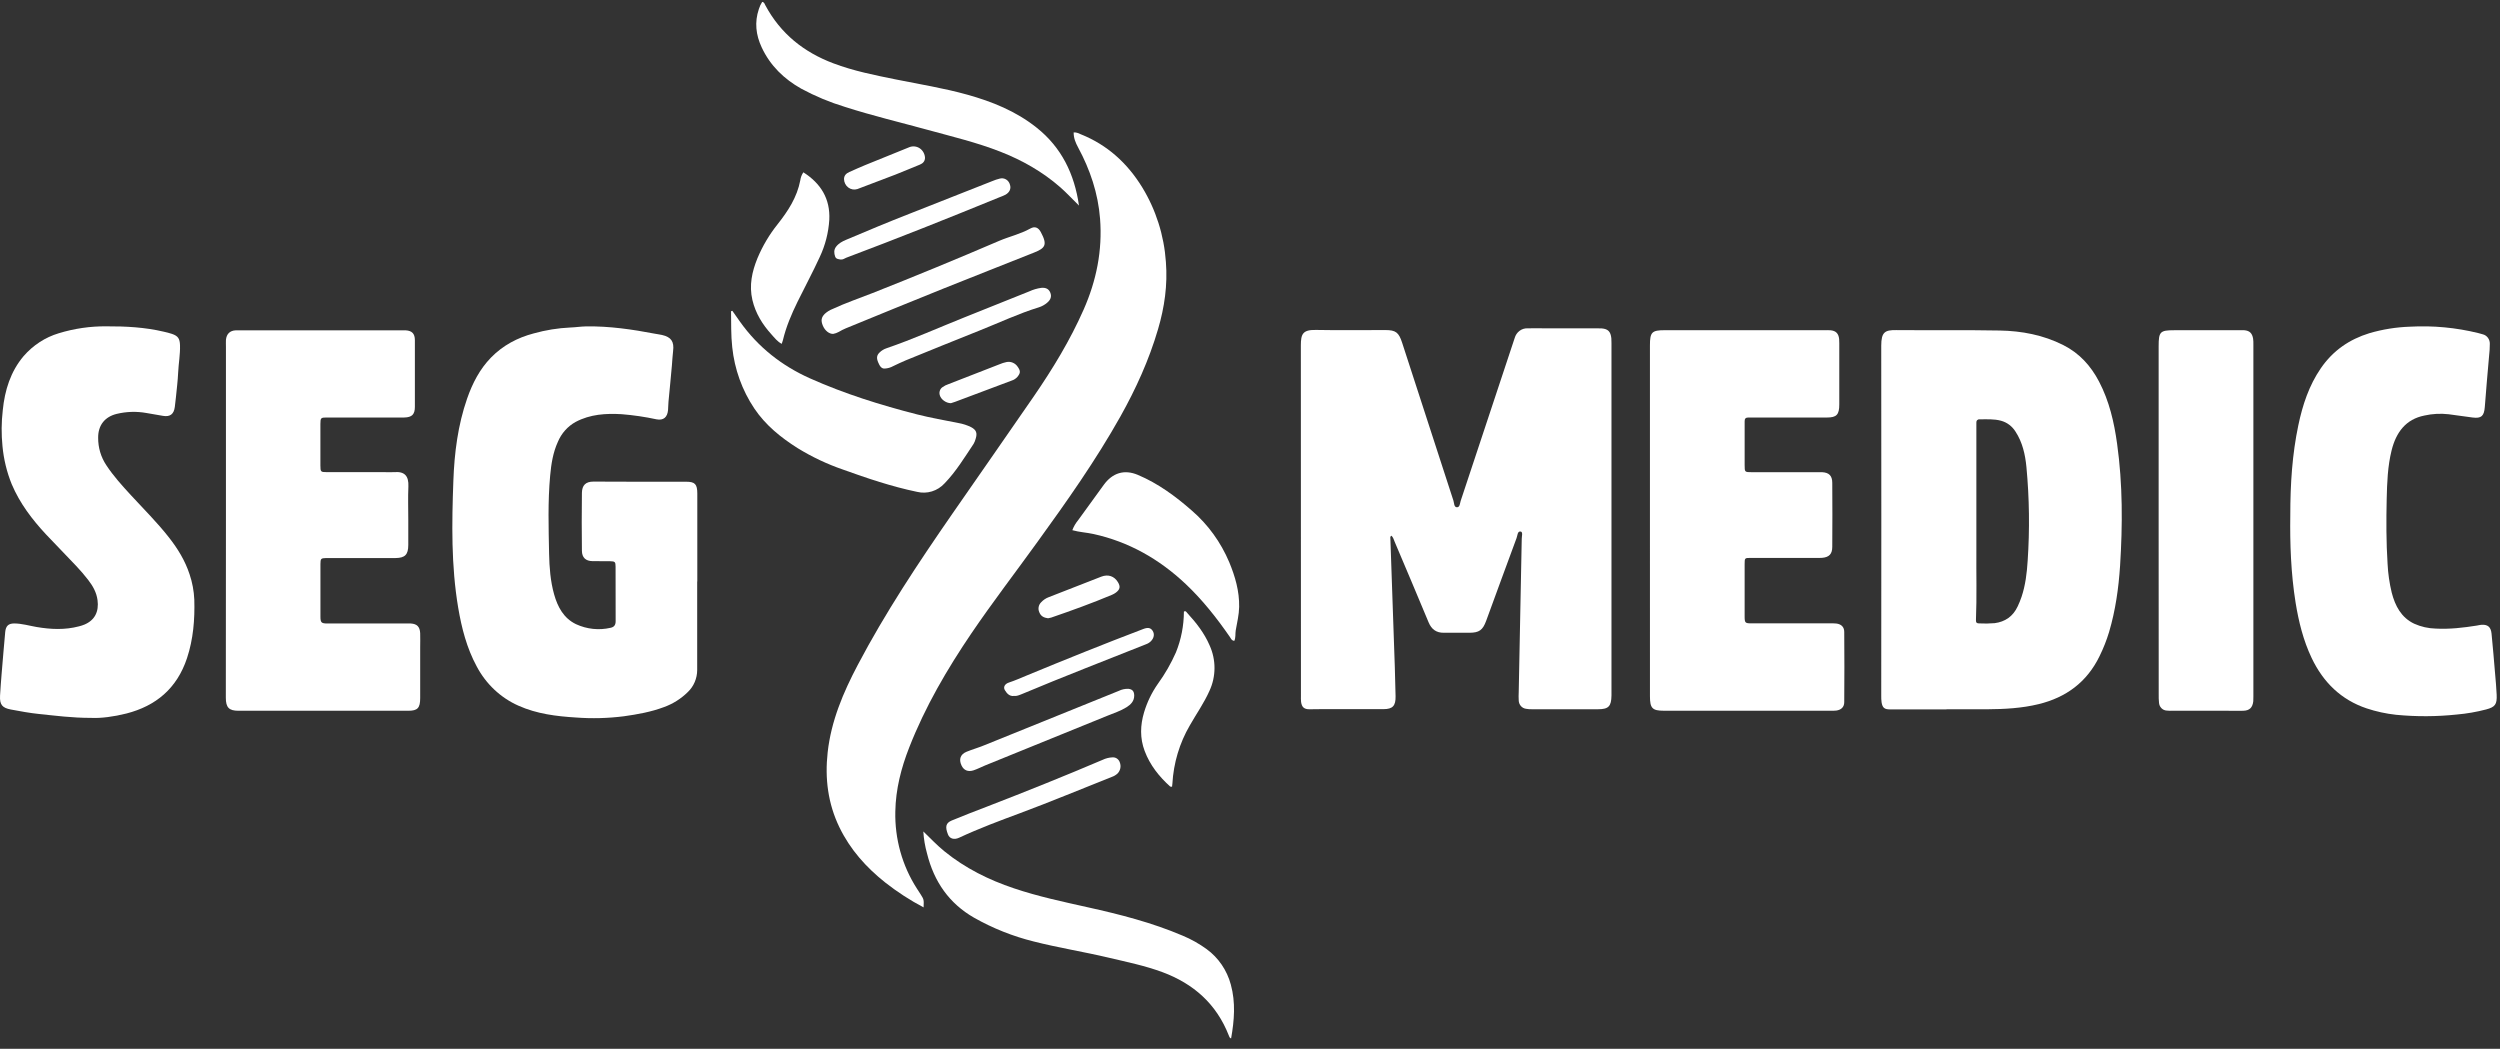
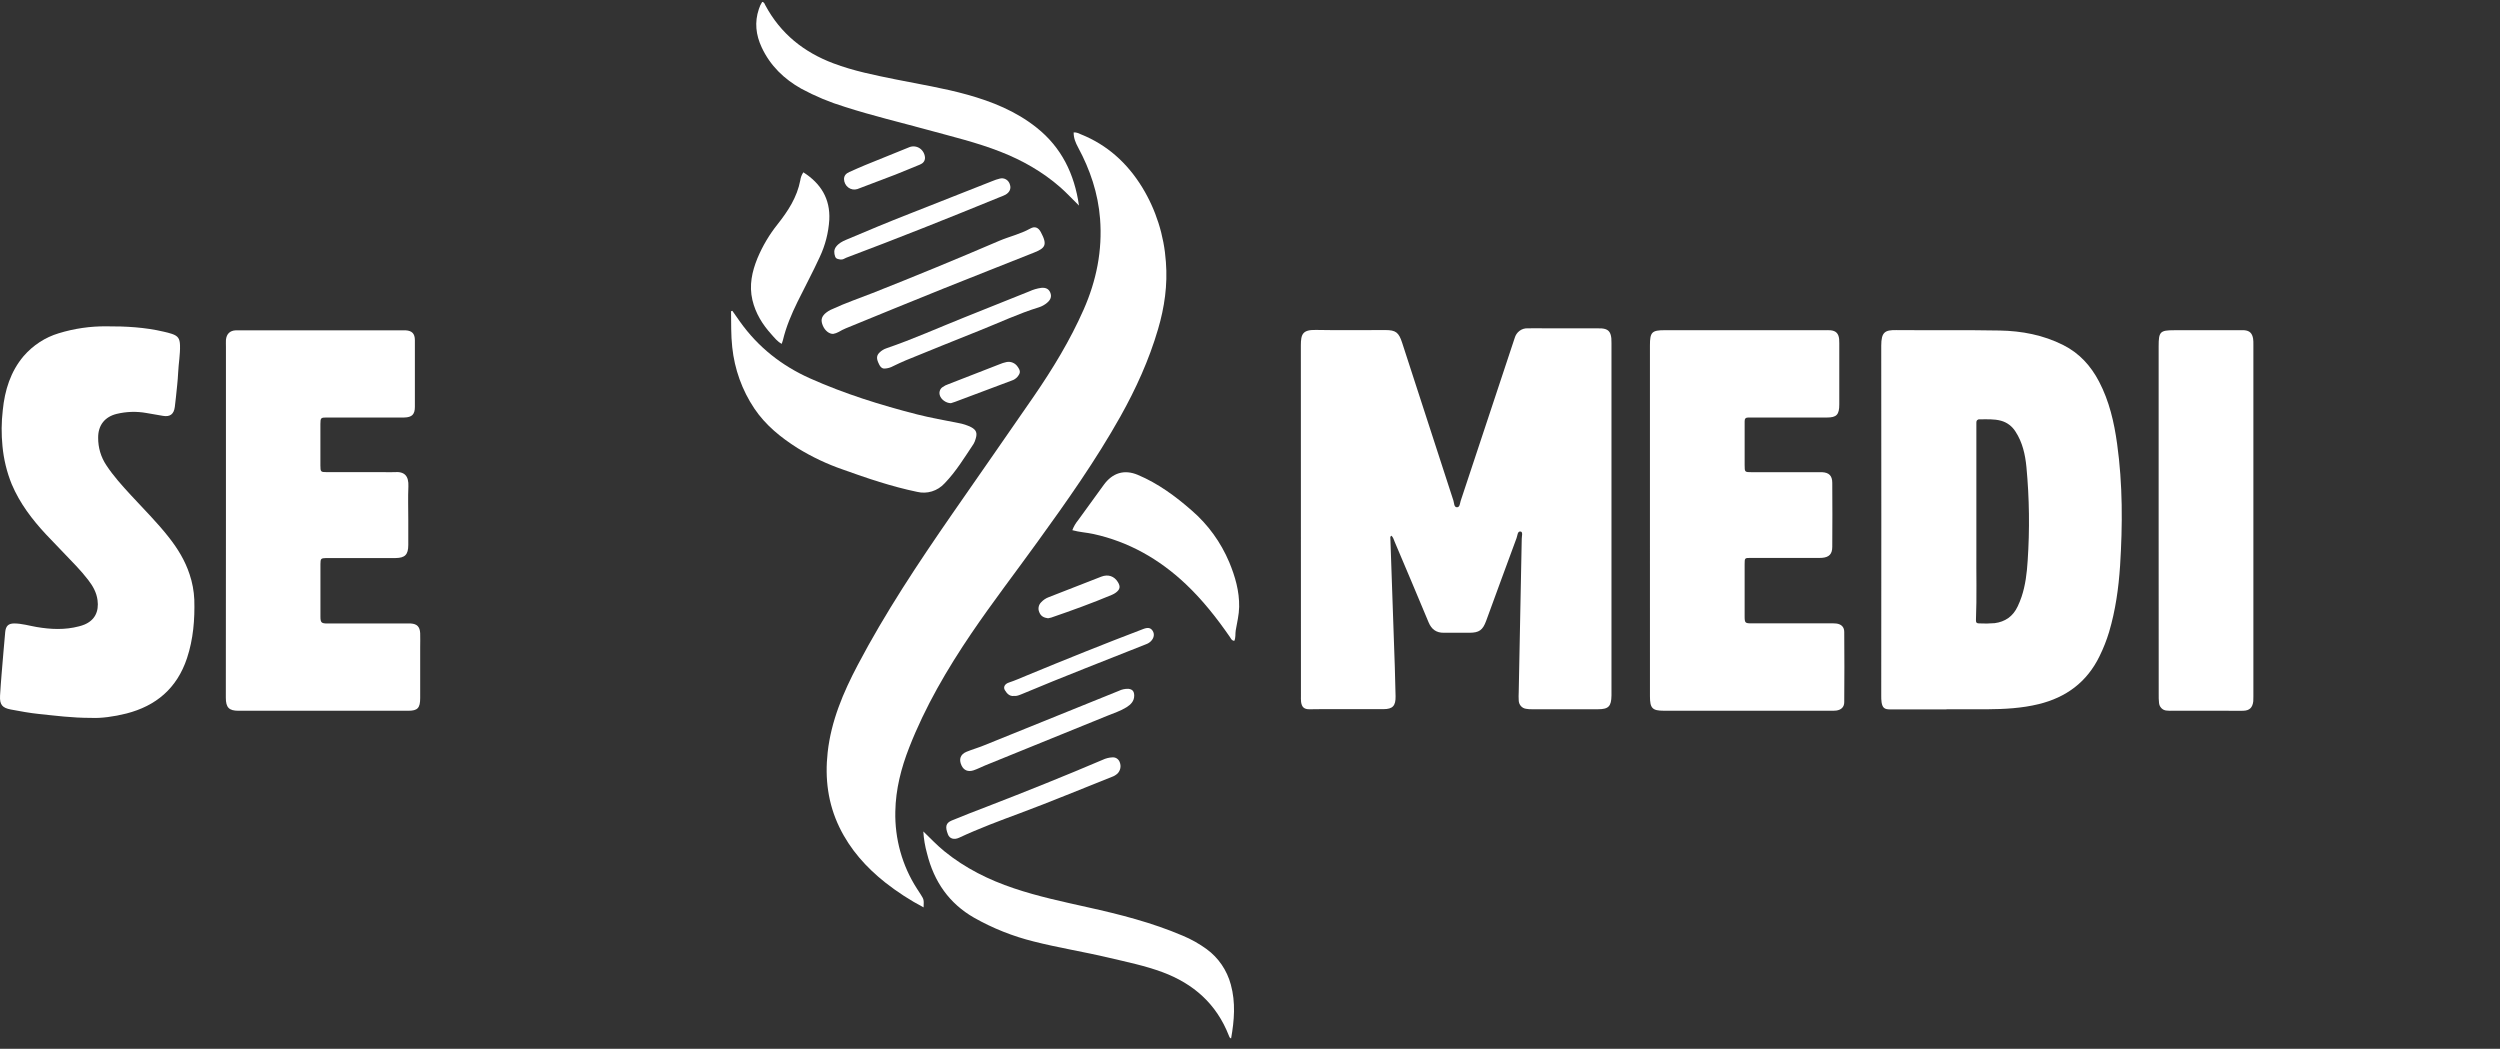
<svg xmlns="http://www.w3.org/2000/svg" width="205" height="86" viewBox="0 0 205 86" fill="none">
  <rect x="0" y="0" width="205" height="86" fill="#333333" stroke="none" />
-   <path d="M57.169 47.681C57.169 50.103 57.169 52.526 57.169 54.949C57.167 55.286 57.099 55.618 56.968 55.927C56.837 56.235 56.647 56.512 56.409 56.74C55.848 57.295 55.179 57.718 54.447 57.981C53.381 58.383 52.27 58.578 51.154 58.735C49.853 58.9 48.541 58.934 47.234 58.836C45.628 58.737 44.029 58.543 42.521 57.87C41.057 57.225 39.846 56.085 39.084 54.635C38.275 53.139 37.856 51.508 37.572 49.833C36.99 46.381 37.049 42.895 37.176 39.419C37.258 37.143 37.544 34.868 38.302 32.688C38.741 31.429 39.339 30.268 40.26 29.323C41.239 28.319 42.435 27.689 43.761 27.34C44.745 27.064 45.755 26.902 46.773 26.855C47.201 26.842 47.626 26.771 48.061 26.764C49.968 26.735 51.843 27.009 53.711 27.366C53.904 27.404 54.097 27.424 54.292 27.469C55.029 27.639 55.296 28.005 55.194 28.788C55.145 29.177 55.132 29.566 55.097 29.955C55.012 30.954 54.908 31.951 54.815 32.95C54.794 33.172 54.8 33.397 54.78 33.619C54.73 34.213 54.404 34.494 53.841 34.386C52.896 34.182 51.939 34.041 50.977 33.964C49.681 33.889 48.4 33.964 47.208 34.595C46.554 34.953 46.036 35.534 45.742 36.24C45.345 37.111 45.2 38.046 45.114 38.992C44.916 41.134 44.985 43.275 45.026 45.417C45.049 46.527 45.133 47.646 45.434 48.726C45.731 49.784 46.229 50.7 47.23 51.181C48.12 51.594 49.114 51.699 50.065 51.48C50.361 51.419 50.485 51.247 50.483 50.933C50.477 49.444 50.483 47.952 50.477 46.461C50.477 46.072 50.424 46.028 50.025 46.02C49.54 46.01 49.056 46.02 48.573 46.013C48.029 46.001 47.724 45.726 47.717 45.164C47.699 43.581 47.694 41.996 47.717 40.412C47.728 39.794 48.023 39.486 48.677 39.491C51.206 39.513 53.735 39.498 56.264 39.502C56.99 39.502 57.178 39.701 57.179 40.472C57.179 42.877 57.179 45.281 57.179 47.685L57.169 47.681Z" fill="white" />
  <path d="M18.527 42.681C18.527 37.93 18.527 33.18 18.527 28.43C18.527 28.244 18.517 28.057 18.527 27.872C18.573 27.378 18.855 27.108 19.334 27.087C19.441 27.087 19.549 27.087 19.657 27.087H32.889C33.018 27.087 33.147 27.087 33.265 27.087C33.781 27.12 34.018 27.354 34.02 27.89C34.028 29.716 34.028 31.541 34.02 33.366C34.02 33.983 33.774 34.224 33.148 34.235C32.342 34.249 31.535 34.235 30.729 34.235C29.42 34.235 28.11 34.235 26.802 34.235C26.304 34.235 26.276 34.264 26.273 34.77C26.268 35.907 26.268 37.043 26.273 38.179C26.273 38.688 26.302 38.715 26.789 38.715C28.349 38.715 29.908 38.715 31.468 38.715C31.755 38.715 32.044 38.735 32.329 38.715C33.2 38.641 33.52 39.051 33.488 39.883C33.448 40.795 33.479 41.709 33.479 42.622C33.479 43.312 33.479 44 33.479 44.689C33.479 45.481 33.211 45.752 32.434 45.76C30.659 45.76 28.885 45.76 27.11 45.76C26.981 45.76 26.858 45.76 26.733 45.76C26.317 45.775 26.279 45.805 26.276 46.251C26.271 47.686 26.271 49.12 26.276 50.555C26.276 51.058 26.355 51.125 26.851 51.126C28.948 51.126 31.046 51.126 33.144 51.126C33.323 51.126 33.502 51.12 33.682 51.126C34.197 51.156 34.431 51.394 34.455 51.929C34.47 52.32 34.455 52.711 34.455 53.103C34.455 54.481 34.455 55.859 34.455 57.238C34.455 58.056 34.245 58.282 33.481 58.282C28.837 58.282 24.193 58.282 19.549 58.282C18.776 58.282 18.518 58.014 18.518 57.211C18.523 52.37 18.526 47.527 18.527 42.681Z" fill="white" />
  <path d="M7.488 58.867C5.855 58.867 4.542 58.682 3.225 58.55C2.439 58.47 1.667 58.326 0.894 58.181C0.192 58.048 -0.035 57.796 0.004 57.044C0.074 55.839 0.188 54.635 0.286 53.43C0.33 52.895 0.377 52.359 0.428 51.824C0.474 51.335 0.686 51.127 1.155 51.123C1.786 51.123 2.392 51.311 3.007 51.415C4.167 51.612 5.32 51.664 6.469 51.362C6.626 51.324 6.78 51.274 6.929 51.213C7.773 50.856 8.125 50.149 7.997 49.205C7.911 48.566 7.611 48.049 7.24 47.567C6.927 47.16 6.593 46.77 6.241 46.4C5.431 45.532 4.591 44.694 3.779 43.826C2.639 42.602 1.629 41.282 0.961 39.704C0.558 38.71 0.303 37.658 0.203 36.584C0.106 35.604 0.114 34.617 0.227 33.639C0.391 31.994 0.867 30.465 1.937 29.201C2.709 28.31 3.706 27.661 4.815 27.328C6.087 26.938 7.407 26.746 8.733 26.759C10.311 26.752 11.881 26.834 13.425 27.198C13.651 27.251 13.88 27.303 14.099 27.378C14.604 27.551 14.743 27.768 14.761 28.315C14.783 29.062 14.644 29.797 14.609 30.541C14.579 31.227 14.491 31.91 14.424 32.592C14.399 32.852 14.367 33.109 14.335 33.367C14.258 33.962 13.948 34.197 13.375 34.102C12.915 34.029 12.459 33.941 12 33.865C11.188 33.721 10.355 33.747 9.552 33.943C8.607 34.18 8.041 34.858 8.049 35.895C8.042 36.698 8.274 37.483 8.715 38.143C9.304 39.04 10.019 39.825 10.735 40.604C11.788 41.748 12.891 42.84 13.854 44.071C14.573 44.986 15.178 45.97 15.546 47.094C15.772 47.762 15.902 48.46 15.933 49.166C15.98 50.804 15.851 52.404 15.336 53.965C14.508 56.462 12.777 57.887 10.369 58.507C9.328 58.771 8.263 58.907 7.488 58.867Z" fill="white" />
  <path d="M60.052 25.486C60.261 25.782 60.469 26.08 60.677 26.375C62.174 28.481 64.116 29.995 66.418 31.025C69.253 32.292 72.202 33.213 75.194 33.979C76.321 34.267 77.47 34.461 78.609 34.692C78.962 34.754 79.304 34.865 79.627 35.024C80.059 35.252 80.154 35.512 80.003 35.986C79.966 36.13 79.909 36.268 79.836 36.396C79.091 37.511 78.395 38.665 77.459 39.632C77.173 39.944 76.814 40.173 76.417 40.295C76.02 40.418 75.599 40.43 75.196 40.331C73.122 39.9 71.113 39.221 69.119 38.503C67.825 38.057 66.581 37.469 65.407 36.748C64.037 35.88 62.779 34.874 61.847 33.485C60.851 31.996 60.231 30.271 60.043 28.468C59.933 27.483 59.964 26.503 59.946 25.523L60.052 25.486Z" fill="white" />
  <path d="M87.931 43.476C88.042 43.178 88.202 42.902 88.403 42.661C89.099 41.693 89.799 40.727 90.504 39.764C91.225 38.772 92.19 38.471 93.303 38.94C94.946 39.632 96.376 40.68 97.724 41.862C99.052 43.007 100.105 44.459 100.798 46.101C101.282 47.267 101.634 48.476 101.611 49.765C101.599 50.417 101.44 51.051 101.33 51.69C101.282 51.974 101.342 52.28 101.213 52.55C100.989 52.529 100.934 52.354 100.846 52.225C99.766 50.666 98.599 49.185 97.228 47.891C95.052 45.837 92.547 44.421 89.657 43.787C89.102 43.665 88.527 43.642 87.931 43.476Z" fill="white" />
  <path d="M65.877 14.13C67.307 15.042 68.089 16.3 68.002 18.026C67.936 19.086 67.669 20.123 67.219 21.076C66.65 22.321 66 23.519 65.399 24.745C64.904 25.757 64.461 26.793 64.197 27.902C64.177 27.99 64.141 28.075 64.101 28.196C63.739 28.006 63.508 27.694 63.258 27.419C62.524 26.609 61.953 25.693 61.696 24.597C61.417 23.403 61.664 22.27 62.111 21.174C62.534 20.166 63.092 19.225 63.77 18.38C64.613 17.31 65.359 16.18 65.625 14.781C65.656 14.546 65.742 14.322 65.877 14.13Z" fill="white" />
-   <path d="M96.108 64.512C96.019 64.504 95.979 64.512 95.954 64.496C95.052 63.683 94.299 62.745 93.86 61.574C93.467 60.528 93.498 59.467 93.815 58.408C94.065 57.573 94.446 56.786 94.942 56.079C95.525 55.276 96.022 54.41 96.426 53.497C96.855 52.437 97.077 51.3 97.08 50.15C97.234 50.061 97.288 50.193 97.352 50.263C98.085 51.059 98.752 51.907 99.189 52.924C99.454 53.506 99.591 54.142 99.589 54.786C99.587 55.43 99.447 56.065 99.178 56.645C98.735 57.645 98.104 58.533 97.568 59.478C96.72 60.93 96.228 62.576 96.135 64.272C96.131 64.338 96.118 64.406 96.108 64.512Z" fill="white" />
  <path d="M93.006 57.033C93.006 57.501 92.722 57.776 92.372 57.996C91.877 58.305 91.324 58.479 90.792 58.697C87.46 60.06 84.124 61.415 80.787 62.763C80.47 62.896 80.164 63.054 79.841 63.164C79.38 63.319 79.028 63.164 78.842 62.763C78.608 62.259 78.751 61.852 79.261 61.643C79.728 61.453 80.211 61.316 80.678 61.125C84.365 59.626 88.053 58.135 91.743 56.651C91.988 56.531 92.256 56.473 92.526 56.483C92.858 56.521 92.998 56.679 93.006 57.033Z" fill="white" />
  <path d="M91.234 62.103C91.361 62.095 91.486 62.13 91.591 62.202C91.697 62.275 91.777 62.38 91.82 62.504C91.882 62.659 91.899 62.829 91.867 62.993C91.835 63.157 91.756 63.308 91.641 63.425C91.507 63.55 91.35 63.645 91.179 63.703C88.67 64.693 86.181 65.738 83.653 66.677C81.968 67.302 80.284 67.929 78.65 68.692C78.238 68.885 77.87 68.773 77.736 68.431C77.486 67.797 77.549 67.488 78.045 67.28C79.007 66.879 79.977 66.509 80.955 66.133C84.125 64.907 87.28 63.643 90.408 62.309C90.668 62.184 90.948 62.113 91.234 62.103Z" fill="white" />
  <path d="M83.134 57.069C82.772 57.104 82.563 56.862 82.4 56.594C82.249 56.351 82.385 56.079 82.735 55.967C83.231 55.804 83.706 55.592 84.188 55.392C87.362 54.079 90.547 52.795 93.755 51.575C94.129 51.433 94.353 51.474 94.518 51.728C94.683 51.983 94.637 52.311 94.376 52.578C94.26 52.693 94.12 52.779 93.968 52.831C90.578 54.181 87.173 55.494 83.805 56.91C83.59 56.995 83.374 57.095 83.134 57.069Z" fill="white" />
  <path d="M85.94 50.699C85.614 50.654 85.356 50.549 85.221 50.201C85.16 50.066 85.142 49.915 85.17 49.768C85.198 49.622 85.269 49.489 85.374 49.387C85.547 49.198 85.761 49.054 85.998 48.967C87.435 48.405 88.87 47.839 90.309 47.285C90.871 47.069 91.371 47.246 91.668 47.734C91.889 48.096 91.847 48.333 91.506 48.59C91.404 48.665 91.295 48.728 91.179 48.776C89.548 49.462 87.873 50.067 86.198 50.642C86.113 50.666 86.027 50.685 85.94 50.699Z" fill="white" />
  <path d="M114.083 43.926C113.972 44.018 114.009 44.116 114.012 44.194C114.131 47.694 114.252 51.194 114.375 54.695C114.403 55.498 114.424 56.299 114.437 57.098C114.45 57.878 114.205 58.146 113.453 58.15C111.749 58.158 110.045 58.15 108.341 58.15C108.018 58.15 107.697 58.159 107.373 58.16C106.944 58.16 106.745 57.992 106.688 57.554C106.674 57.387 106.67 57.219 106.677 57.051C106.677 47.473 106.675 37.895 106.67 28.317C106.67 27.397 106.82 27.034 107.898 27.055C109.799 27.091 111.7 27.064 113.602 27.065C114.448 27.065 114.698 27.253 114.973 28.097C116.375 32.418 117.779 36.739 119.183 41.06C119.246 41.253 119.221 41.589 119.467 41.596C119.713 41.602 119.712 41.266 119.776 41.071C121.223 36.726 122.665 32.379 124.1 28.03C124.135 27.924 124.169 27.819 124.205 27.713C124.272 27.478 124.411 27.272 124.603 27.129C124.794 26.985 125.026 26.913 125.262 26.922C125.745 26.913 126.23 26.922 126.714 26.922H130.857C131.019 26.922 131.181 26.922 131.342 26.93C131.857 26.974 132.071 27.187 132.13 27.733C132.141 27.863 132.144 27.994 132.141 28.124V57.033C132.128 57.918 131.902 58.156 131.046 58.158C129.234 58.158 127.423 58.158 125.611 58.158C125.45 58.163 125.289 58.15 125.131 58.12C124.968 58.099 124.818 58.017 124.709 57.89C124.599 57.763 124.538 57.599 124.535 57.428C124.522 57.205 124.522 56.982 124.535 56.759C124.621 52.565 124.704 48.373 124.783 44.184C124.783 43.974 124.896 43.622 124.696 43.586C124.428 43.535 124.439 43.917 124.358 44.121C123.52 46.378 122.697 48.643 121.867 50.904C121.584 51.675 121.291 51.883 120.494 51.886C119.794 51.886 119.094 51.886 118.395 51.886C117.789 51.893 117.39 51.619 117.145 51.032C116.23 48.828 115.296 46.631 114.365 44.432C114.285 44.257 114.251 44.048 114.083 43.926Z" fill="white" />
  <path d="M75.734 74.406C74.629 73.824 73.576 73.141 72.588 72.365C71.032 71.129 69.717 69.67 68.829 67.833C67.892 65.891 67.631 63.837 67.868 61.693C68.155 59.108 69.146 56.788 70.33 54.537C72.605 50.212 75.297 46.169 78.06 42.175C80.289 38.955 82.537 35.75 84.76 32.519C86.314 30.258 87.744 27.915 88.861 25.381C89.902 23.019 90.407 20.549 90.206 17.944C90.044 15.848 89.388 13.911 88.402 12.084C88.2 11.708 88.034 11.326 88.04 10.858C88.279 10.836 88.467 10.946 88.657 11.024C90.788 11.882 92.43 13.362 93.653 15.347C94.784 17.193 95.455 19.303 95.604 21.486C95.751 23.375 95.49 25.198 94.96 26.994C94.221 29.52 93.142 31.888 91.868 34.162C89.85 37.755 87.486 41.102 85.081 44.424C83.277 46.927 81.391 49.377 79.657 51.932C77.66 54.877 75.865 57.946 74.555 61.294C73.896 62.977 73.447 64.717 73.416 66.549C73.367 68.784 73.98 70.98 75.172 72.841C75.279 73.013 75.393 73.181 75.502 73.352C75.762 73.762 75.762 73.776 75.734 74.406Z" fill="white" />
  <path d="M135.295 42.636C135.295 37.865 135.295 33.095 135.295 28.325C135.295 27.235 135.451 27.076 136.515 27.076H149.642C149.803 27.07 149.965 27.073 150.125 27.085C150.551 27.131 150.762 27.353 150.81 27.801C150.819 27.913 150.823 28.024 150.821 28.136C150.821 29.813 150.821 31.491 150.821 33.166C150.821 34.006 150.6 34.237 149.802 34.237C147.775 34.237 145.749 34.237 143.723 34.237C143.595 34.237 143.466 34.237 143.346 34.237C143.138 34.237 143.057 34.344 143.061 34.547C143.061 34.64 143.061 34.733 143.061 34.826C143.061 35.925 143.061 37.024 143.061 38.124C143.061 38.718 143.061 38.719 143.659 38.72H148.931C149.092 38.72 149.254 38.72 149.415 38.72C149.977 38.75 150.243 39.005 150.246 39.589C150.259 41.34 150.259 43.091 150.246 44.843C150.246 45.429 149.989 45.688 149.431 45.741C149.27 45.757 149.108 45.749 148.947 45.749H143.566C143.065 45.749 143.061 45.749 143.06 46.27C143.06 47.686 143.06 49.102 143.06 50.519C143.06 51.085 143.095 51.115 143.643 51.115C145.778 51.115 147.912 51.115 150.047 51.115C150.226 51.109 150.405 51.114 150.584 51.13C150.98 51.181 151.228 51.406 151.228 51.821C151.244 53.739 151.244 55.657 151.228 57.577C151.228 57.985 150.971 58.211 150.576 58.266C150.416 58.281 150.254 58.286 150.093 58.28H136.431C135.493 58.28 135.296 58.073 135.296 57.102C135.295 52.283 135.295 47.461 135.295 42.636Z" fill="white" />
-   <path d="M187.804 42.269C187.804 39.661 187.964 37.249 188.463 34.872C188.812 33.207 189.338 31.611 190.304 30.203C191.301 28.746 192.651 27.828 194.285 27.323C195.373 27.005 196.495 26.825 197.625 26.788C199.507 26.685 201.394 26.862 203.228 27.314C203.357 27.345 203.473 27.376 203.591 27.415C203.759 27.457 203.907 27.557 204.011 27.7C204.116 27.842 204.17 28.017 204.165 28.196C204.164 28.531 204.144 28.866 204.104 29.199C203.979 30.589 203.862 31.98 203.754 33.373C203.694 34.121 203.468 34.327 202.755 34.236C202.096 34.153 201.439 34.064 200.782 33.968C200.121 33.893 199.453 33.928 198.802 34.074C197.279 34.378 196.483 35.442 196.112 36.928C195.787 38.237 195.74 39.581 195.709 40.919C195.668 42.689 195.668 44.46 195.781 46.228C195.82 47.028 195.934 47.822 196.122 48.599C196.407 49.695 196.906 50.64 197.96 51.142C198.52 51.394 199.122 51.53 199.732 51.544C200.866 51.605 201.988 51.474 203.107 51.296C203.236 51.276 203.353 51.241 203.478 51.232C203.993 51.199 204.251 51.411 204.306 51.953C204.416 53.046 204.505 54.141 204.597 55.236C204.646 55.81 204.703 56.386 204.726 56.961C204.765 57.772 204.597 57.978 203.857 58.176C203.074 58.381 202.276 58.519 201.472 58.59C199.812 58.766 198.139 58.774 196.478 58.613C195.658 58.524 194.849 58.348 194.064 58.087C191.984 57.388 190.515 55.969 189.554 53.953C188.874 52.521 188.495 50.992 188.24 49.425C187.852 47.005 187.77 44.551 187.804 42.269Z" fill="white" />
  <path d="M177.009 42.648C177.009 37.896 177.009 33.144 177.009 28.392C177.009 27.202 177.128 27.079 178.272 27.079H183.6C183.743 27.079 183.888 27.079 184.031 27.079C184.464 27.116 184.675 27.316 184.754 27.763C184.775 27.928 184.783 28.096 184.777 28.263C184.777 37.879 184.777 47.494 184.777 57.11C184.781 57.24 184.779 57.37 184.769 57.501C184.71 58.021 184.466 58.264 183.96 58.282C183.53 58.298 183.098 58.282 182.672 58.282H178.152C177.991 58.289 177.829 58.284 177.669 58.267C177.505 58.259 177.35 58.188 177.234 58.068C177.118 57.948 177.048 57.788 177.039 57.618C177.016 57.396 177.008 57.172 177.014 56.949C177.009 52.185 177.007 47.418 177.009 42.648Z" fill="white" />
  <path d="M75.712 68.178C76.293 68.739 76.83 69.308 77.436 69.802C79.15 71.197 81.08 72.15 83.143 72.842C85.123 73.511 87.158 73.94 89.188 74.395C91.833 74.981 94.459 75.65 96.97 76.721C97.671 77.011 98.336 77.385 98.953 77.835C99.914 78.537 100.612 79.562 100.928 80.737C101.329 82.199 101.215 83.67 100.95 85.154C100.821 85.105 100.8 85.007 100.768 84.925C99.745 82.302 97.853 80.662 95.334 79.721C93.896 79.186 92.401 78.883 90.918 78.531C88.876 78.046 86.803 77.72 84.768 77.202C83.06 76.779 81.414 76.124 79.872 75.251C77.839 74.086 76.593 72.307 76.018 69.991C75.852 69.4 75.749 68.792 75.712 68.178Z" fill="white" />
  <path d="M88.476 16.856C87.96 16.357 87.481 15.829 86.95 15.362C85.481 14.076 83.818 13.139 82.026 12.437C80.093 11.68 78.084 11.203 76.092 10.655C73.823 10.032 71.533 9.488 69.29 8.767C68.05 8.391 66.849 7.89 65.703 7.272C64.302 6.483 63.163 5.398 62.457 3.882C61.984 2.869 61.859 1.822 62.228 0.739C62.291 0.531 62.383 0.334 62.5 0.154C62.676 0.181 62.701 0.328 62.758 0.433C64.013 2.775 65.925 4.281 68.32 5.187C69.995 5.822 71.737 6.165 73.474 6.517C75.426 6.911 77.393 7.226 79.317 7.763C81.356 8.332 83.302 9.113 84.998 10.463C87.035 12.078 88.105 14.259 88.476 16.856Z" fill="white" />
  <path d="M68.32 27.38C67.993 27.39 67.642 27.112 67.472 26.7C67.302 26.287 67.343 26.03 67.629 25.737C67.819 25.564 68.037 25.428 68.274 25.336C69.338 24.84 70.446 24.464 71.535 24.036C75.018 22.66 78.481 21.232 81.925 19.753C82.769 19.392 83.67 19.196 84.483 18.741C84.855 18.533 85.141 18.648 85.346 19.03C85.922 20.101 85.695 20.348 84.787 20.714C82.347 21.693 79.891 22.642 77.457 23.624C74.752 24.712 72.046 25.82 69.352 26.925C69.153 27.009 68.961 27.106 68.775 27.218C68.632 27.297 68.479 27.351 68.32 27.38Z" fill="white" />
  <path d="M68.933 21.281C68.757 21.252 68.556 21.245 68.482 21.038C68.387 20.77 68.366 20.489 68.551 20.241C68.767 19.952 69.066 19.795 69.389 19.66C71.097 18.935 72.808 18.22 74.534 17.545C76.813 16.655 79.087 15.749 81.362 14.852C81.561 14.767 81.766 14.698 81.975 14.647C82.061 14.622 82.152 14.614 82.242 14.626C82.332 14.637 82.418 14.667 82.497 14.714C82.575 14.76 82.644 14.823 82.699 14.897C82.754 14.972 82.794 15.057 82.817 15.148C82.924 15.468 82.79 15.778 82.441 15.971C82.279 16.05 82.113 16.121 81.944 16.181C77.778 17.885 73.599 19.552 69.392 21.134C69.246 21.197 69.107 21.304 68.933 21.281Z" fill="white" />
  <path d="M72.567 30.221C72.27 30.254 72.13 29.994 72.01 29.712C71.861 29.358 71.889 29.132 72.129 28.9C72.287 28.747 72.475 28.632 72.68 28.562C74.856 27.817 76.96 26.872 79.097 26.018C80.866 25.312 82.635 24.598 84.406 23.891C84.717 23.748 85.046 23.651 85.384 23.604C85.77 23.569 86.007 23.699 86.128 24.005C86.249 24.312 86.16 24.581 85.856 24.832C85.66 24.997 85.436 25.121 85.195 25.198C83.528 25.709 81.946 26.46 80.325 27.103C78.302 27.906 76.289 28.729 74.27 29.55C73.921 29.692 73.583 29.863 73.239 30.023C73.031 30.139 72.802 30.206 72.567 30.221Z" fill="white" />
  <path d="M75.851 12.94C75.844 13.216 75.691 13.393 75.431 13.499C74.763 13.766 74.101 14.054 73.431 14.315C72.391 14.717 71.347 15.11 70.303 15.504C70.177 15.544 70.045 15.553 69.915 15.531C69.786 15.508 69.663 15.455 69.557 15.374C69.451 15.294 69.364 15.189 69.304 15.068C69.243 14.947 69.211 14.813 69.209 14.677C69.216 14.373 69.404 14.212 69.648 14.104C70.076 13.914 70.503 13.718 70.937 13.541C72.153 13.042 73.371 12.548 74.589 12.06C74.729 12.009 74.877 11.992 75.024 12.012C75.17 12.031 75.31 12.086 75.433 12.171C75.555 12.257 75.657 12.371 75.729 12.505C75.802 12.638 75.843 12.787 75.851 12.94Z" fill="white" />
  <path d="M77.977 33.061C77.575 33.061 77.153 32.749 77.063 32.406C77.026 32.29 77.026 32.165 77.063 32.049C77.099 31.933 77.17 31.832 77.265 31.761C77.426 31.643 77.603 31.553 77.791 31.493C79.179 30.947 80.568 30.406 81.958 29.871C82.139 29.793 82.327 29.733 82.519 29.692C82.696 29.652 82.879 29.669 83.046 29.739C83.214 29.809 83.357 29.93 83.457 30.085C83.696 30.426 83.686 30.595 83.415 30.916C83.292 31.051 83.138 31.151 82.966 31.205C81.42 31.784 79.874 32.364 78.328 32.946C78.196 32.996 78.058 33.034 77.977 33.061Z" fill="white" />
  <path d="M173.604 36.4C173.36 34.624 172.96 32.892 172.125 31.294C171.438 29.981 170.501 28.957 169.187 28.295C167.537 27.464 165.779 27.136 163.978 27.103C161.144 27.049 158.309 27.093 155.475 27.068C154.573 27.058 154.262 27.224 154.262 28.349C154.271 37.909 154.271 47.47 154.262 57.031C154.257 57.217 154.266 57.403 154.289 57.587C154.363 58.044 154.528 58.171 154.985 58.171H159.613V58.16C160.725 58.16 161.837 58.16 162.95 58.16C164.367 58.151 165.785 58.077 167.17 57.739C169.4 57.194 171.125 55.953 172.172 53.787C172.482 53.157 172.741 52.5 172.945 51.825C173.47 50.053 173.725 48.232 173.847 46.388C174.056 43.049 174.066 39.717 173.604 36.4ZM166.268 45.987C166.205 46.99 166.086 47.995 165.765 48.948C165.675 49.211 165.571 49.468 165.453 49.718C165.067 50.551 164.415 50.987 163.563 51.099C163.135 51.135 162.704 51.141 162.275 51.118C162.116 51.118 162.017 51.067 162.028 50.85C162.105 48.934 162.047 47.015 162.062 45.094C162.062 44.313 162.062 43.53 162.062 42.748V35.101C162.062 34.951 162.062 34.802 162.062 34.654C162.058 34.617 162.062 34.581 162.073 34.546C162.084 34.511 162.103 34.48 162.128 34.454C162.153 34.428 162.183 34.409 162.216 34.397C162.25 34.385 162.285 34.381 162.32 34.386C162.911 34.386 163.507 34.344 164.086 34.501C164.577 34.635 165.002 34.955 165.276 35.399C165.846 36.273 166.067 37.273 166.167 38.293C166.408 40.85 166.441 43.424 166.268 45.987Z" fill="white" />
</svg>